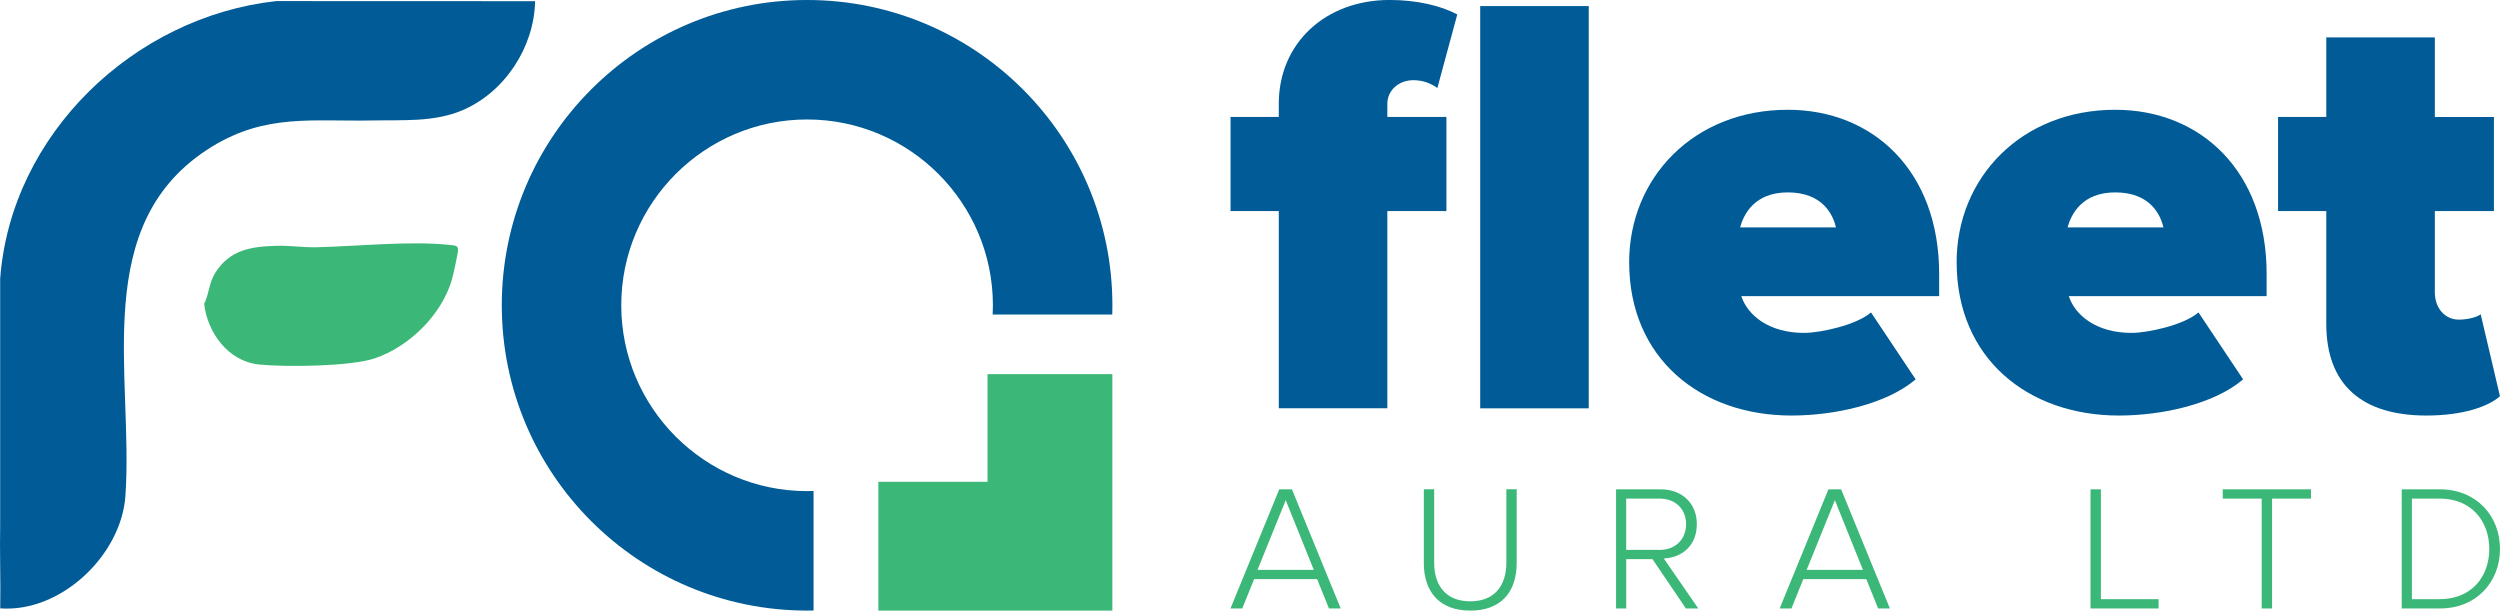
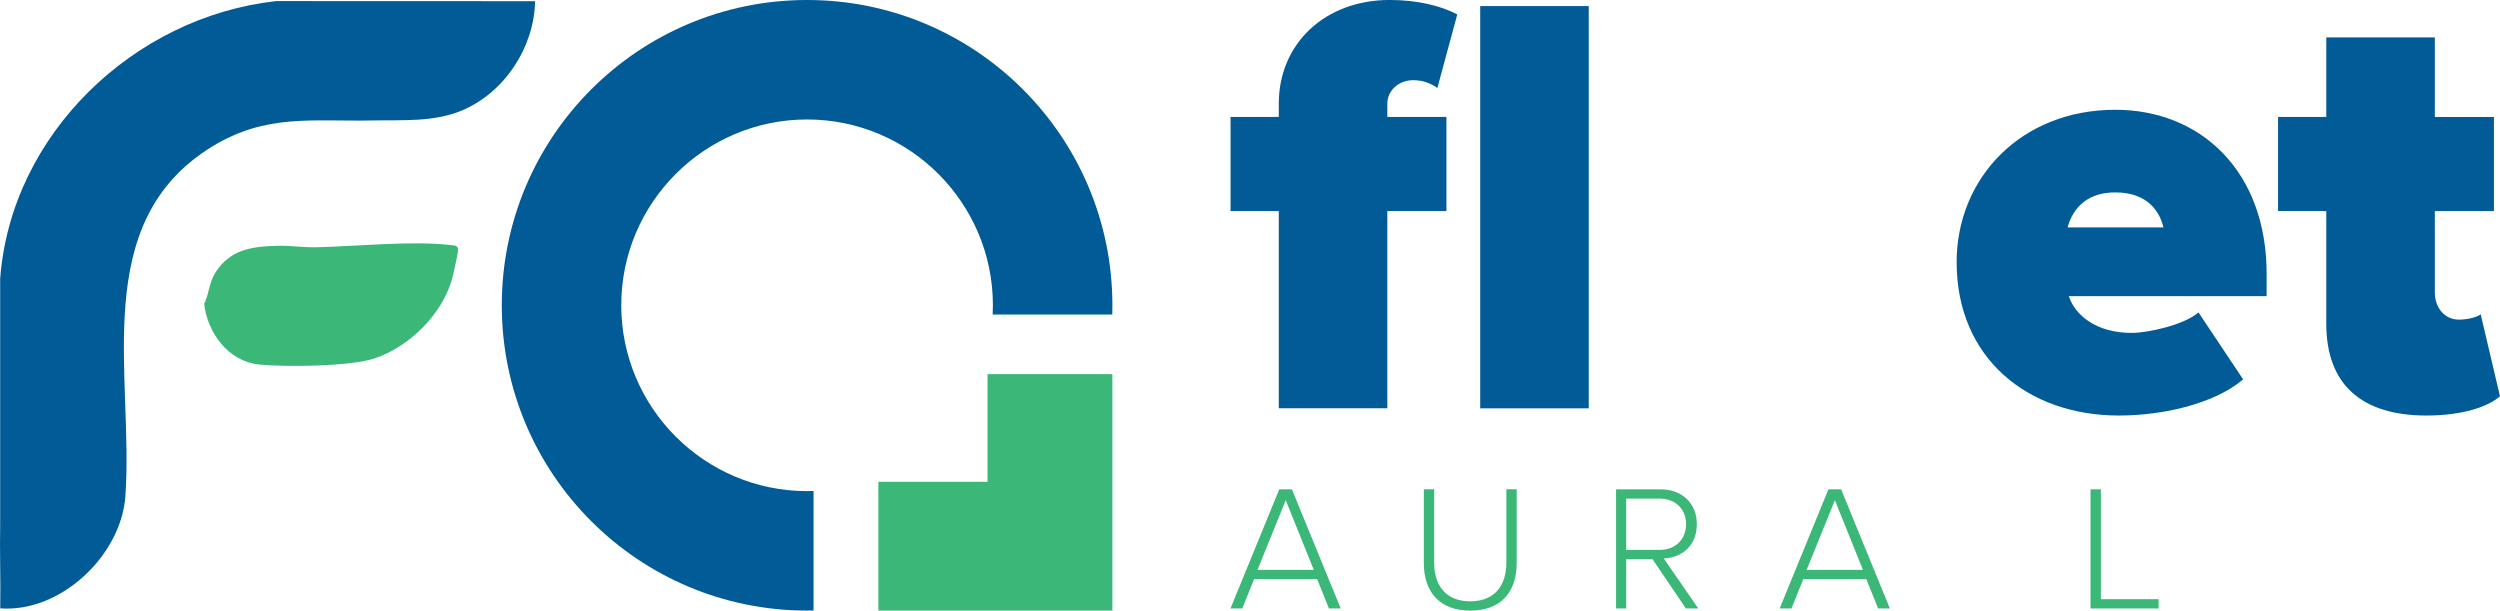
<svg xmlns="http://www.w3.org/2000/svg" id="Layer_1" viewBox="0 0 737.01 180.01">
  <path d="M157.75.36c-.27,13.52-8.9,26.8-21.42,32.14-8.38,3.57-17.7,2.83-26.48,3.01-17.73.35-31.41-2.05-47.31,7.69-36.53,22.39-23.07,67.35-25.57,103.04-1.23,17.43-18.99,34.41-36.9,33.11.15-8.2-.18-16.45-.02-24.66,0-.19,0-2.18,0-5.39v-1.61c.01-18.2,0-65.5,0-65.5C3.21,39.57,39.46,4.94,81.43.32l76.32.03Z" fill="#005b97" />
  <path d="M135.04,73.66c.02.85-1.5,7.72-1.86,8.93-3.09,10.35-12.61,19.69-22.82,23.09-7.09,2.36-26.27,2.58-34.04,1.77-9.04-.94-15.12-9.31-16.14-17.84,1.52-3.11,1.37-6.14,3.3-9.21,4.3-6.81,10.59-7.73,18.15-7.94,3.87-.11,7.75.53,11.77.43,11.84-.28,28.24-2,39.7-.62,1.03.12,1.91.09,1.94,1.39Z" fill="#3bb878" />
  <path d="M237.93,0c-49.71,0-90,40.3-90,90s40.3,90,90,90c.64,0,1.28,0,1.91-.02v-35.24c-.64.03-1.27.04-1.91.04-30.2,0-54.78-24.57-54.78-54.78s24.57-54.78,54.78-54.78,54.78,24.57,54.78,54.78c0,.91-.02,1.82-.07,2.72h35.26c.03-.9.04-1.81.04-2.72C327.93,40.3,287.63,0,237.93,0Z" fill="#005b97" />
  <polygon points="327.93 110.3 327.93 180.01 258.94 180.01 258.94 142.04 291.13 142.04 291.13 110.3 327.93 110.3" fill="#3bb878" />
  <path d="M391.78,179.38l-3.48-8.64h-18.59l-3.48,8.64h-3.48l14.38-35.13h3.74l14.38,35.13h-3.48ZM379.04,147.46l-8.32,20.54h16.59l-8.27-20.54Z" fill="#3bb878" />
  <path d="M419.75,165.89v-21.65h3.05v21.6c0,7.11,3.74,11.43,10.64,11.43s10.64-4.32,10.64-11.43v-21.6h3.05v21.65c0,8.69-4.64,14.12-13.69,14.12s-13.7-5.48-13.7-14.12Z" fill="#3bb878" />
  <path d="M497.01,179.38l-9.85-14.54h-7.74v14.54h-3v-35.13h13.12c6.06,0,10.69,3.85,10.69,10.27s-4.48,9.9-9.74,10.11l10.17,14.75h-3.63ZM497.06,154.52c0-4.42-3.11-7.53-7.8-7.53h-9.85v15.12h9.85c4.69,0,7.8-3.16,7.8-7.58Z" fill="#3bb878" />
  <path d="M553.68,179.38l-3.48-8.64h-18.59l-3.48,8.64h-3.48l14.38-35.13h3.74l14.38,35.13h-3.48ZM540.93,147.46l-8.32,20.54h16.59l-8.27-20.54Z" fill="#3bb878" />
  <path d="M616.29,179.38v-35.13h3.06v32.39h17.01v2.74h-20.07Z" fill="#3bb878" />
-   <path d="M666.75,179.38v-32.39h-11.48v-2.74h26.02v2.74h-11.48v32.39h-3.05Z" fill="#3bb878" />
-   <path d="M708.04,179.38v-35.13h11.22c10.9,0,17.75,7.95,17.75,17.59s-6.85,17.54-17.75,17.54h-11.22ZM733.85,161.84c0-8.22-5.27-14.85-14.59-14.85h-8.22v29.65h8.22c9.27,0,14.59-6.58,14.59-14.8Z" fill="#3bb878" />
  <path d="M376.99,120.36v-58.14h-14.22v-27.74h14.22v-3.91c0-17.78,13.69-30.58,32.71-30.58,8.18,0,15.29,1.78,19.91,4.27l-5.87,21.69c-1.96-1.42-4.27-2.31-7.11-2.31-4.27,0-7.64,3.02-7.64,6.93v3.91h17.42v27.74h-17.42v58.14h-32ZM436.37,120.36V1.78h32v118.59h-32Z" fill="#005b97" />
-   <path d="M480.28,77.34c0-24.89,19.02-44.98,46.76-44.98,25.25,0,44.63,18.14,44.63,48.36v6.58h-58.32c1.78,5.51,8,10.84,18.49,10.84,4.8,0,15.47-2.31,19.74-6.04l13.16,19.73c-8.53,7.29-23.82,10.67-36.62,10.67-26.85,0-47.83-16.89-47.83-45.16ZM527.04,56.72c-9.78,0-12.98,6.4-14.05,10.31h28.27c-.89-3.73-3.91-10.31-14.22-10.31Z" fill="#005b97" />
  <path d="M576.82,77.34c0-24.89,19.02-44.98,46.76-44.98,25.25,0,44.63,18.14,44.63,48.36v6.58h-58.32c1.78,5.51,8,10.84,18.49,10.84,4.8,0,15.47-2.31,19.74-6.04l13.16,19.73c-8.53,7.29-23.82,10.67-36.62,10.67-26.85,0-47.83-16.89-47.83-45.16ZM623.58,56.72c-9.78,0-12.98,6.4-14.05,10.31h28.27c-.89-3.73-3.91-10.31-14.22-10.31Z" fill="#005b97" />
  <path d="M685.8,95.47v-33.25h-14.22v-27.74h14.22V11.02h32v23.47h17.42v27.74h-17.42v24c0,4.45,2.84,8,7.11,8,2.84,0,5.69-.89,6.4-1.6l5.69,24.18c-3.38,3.02-10.85,5.69-21.69,5.69-19.02,0-29.51-9.07-29.51-27.02Z" fill="#005b97" />
</svg>